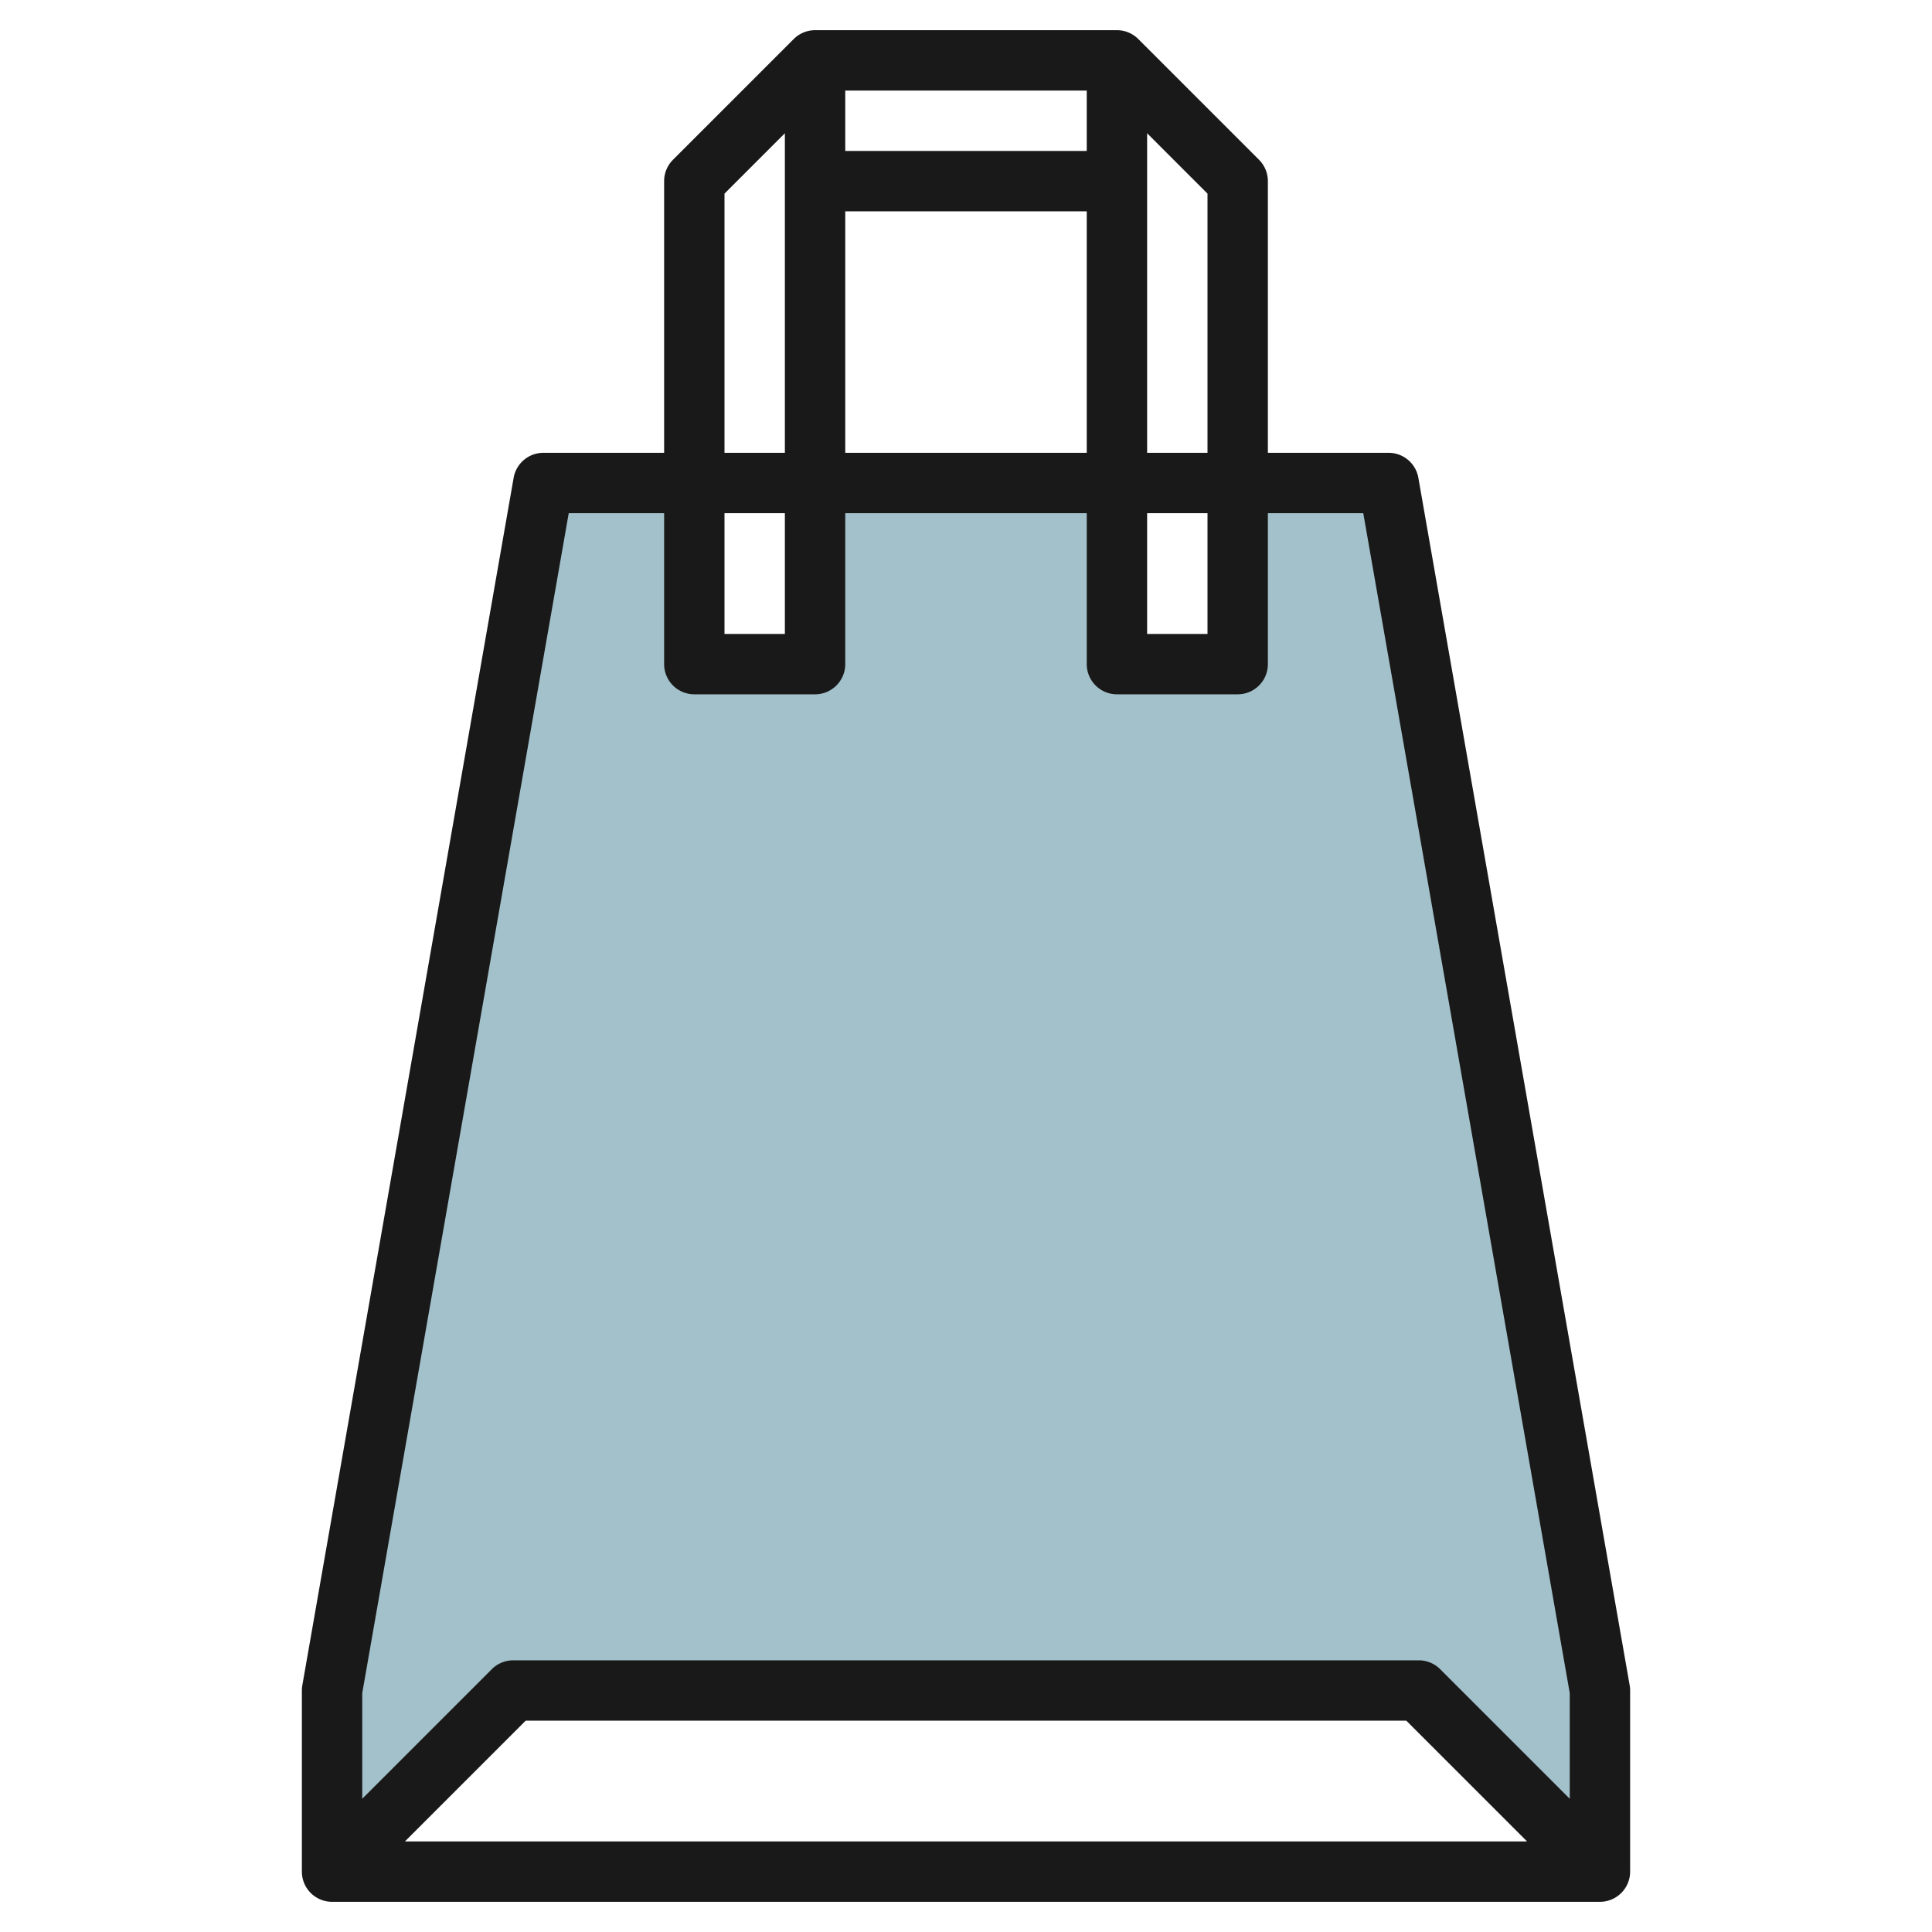
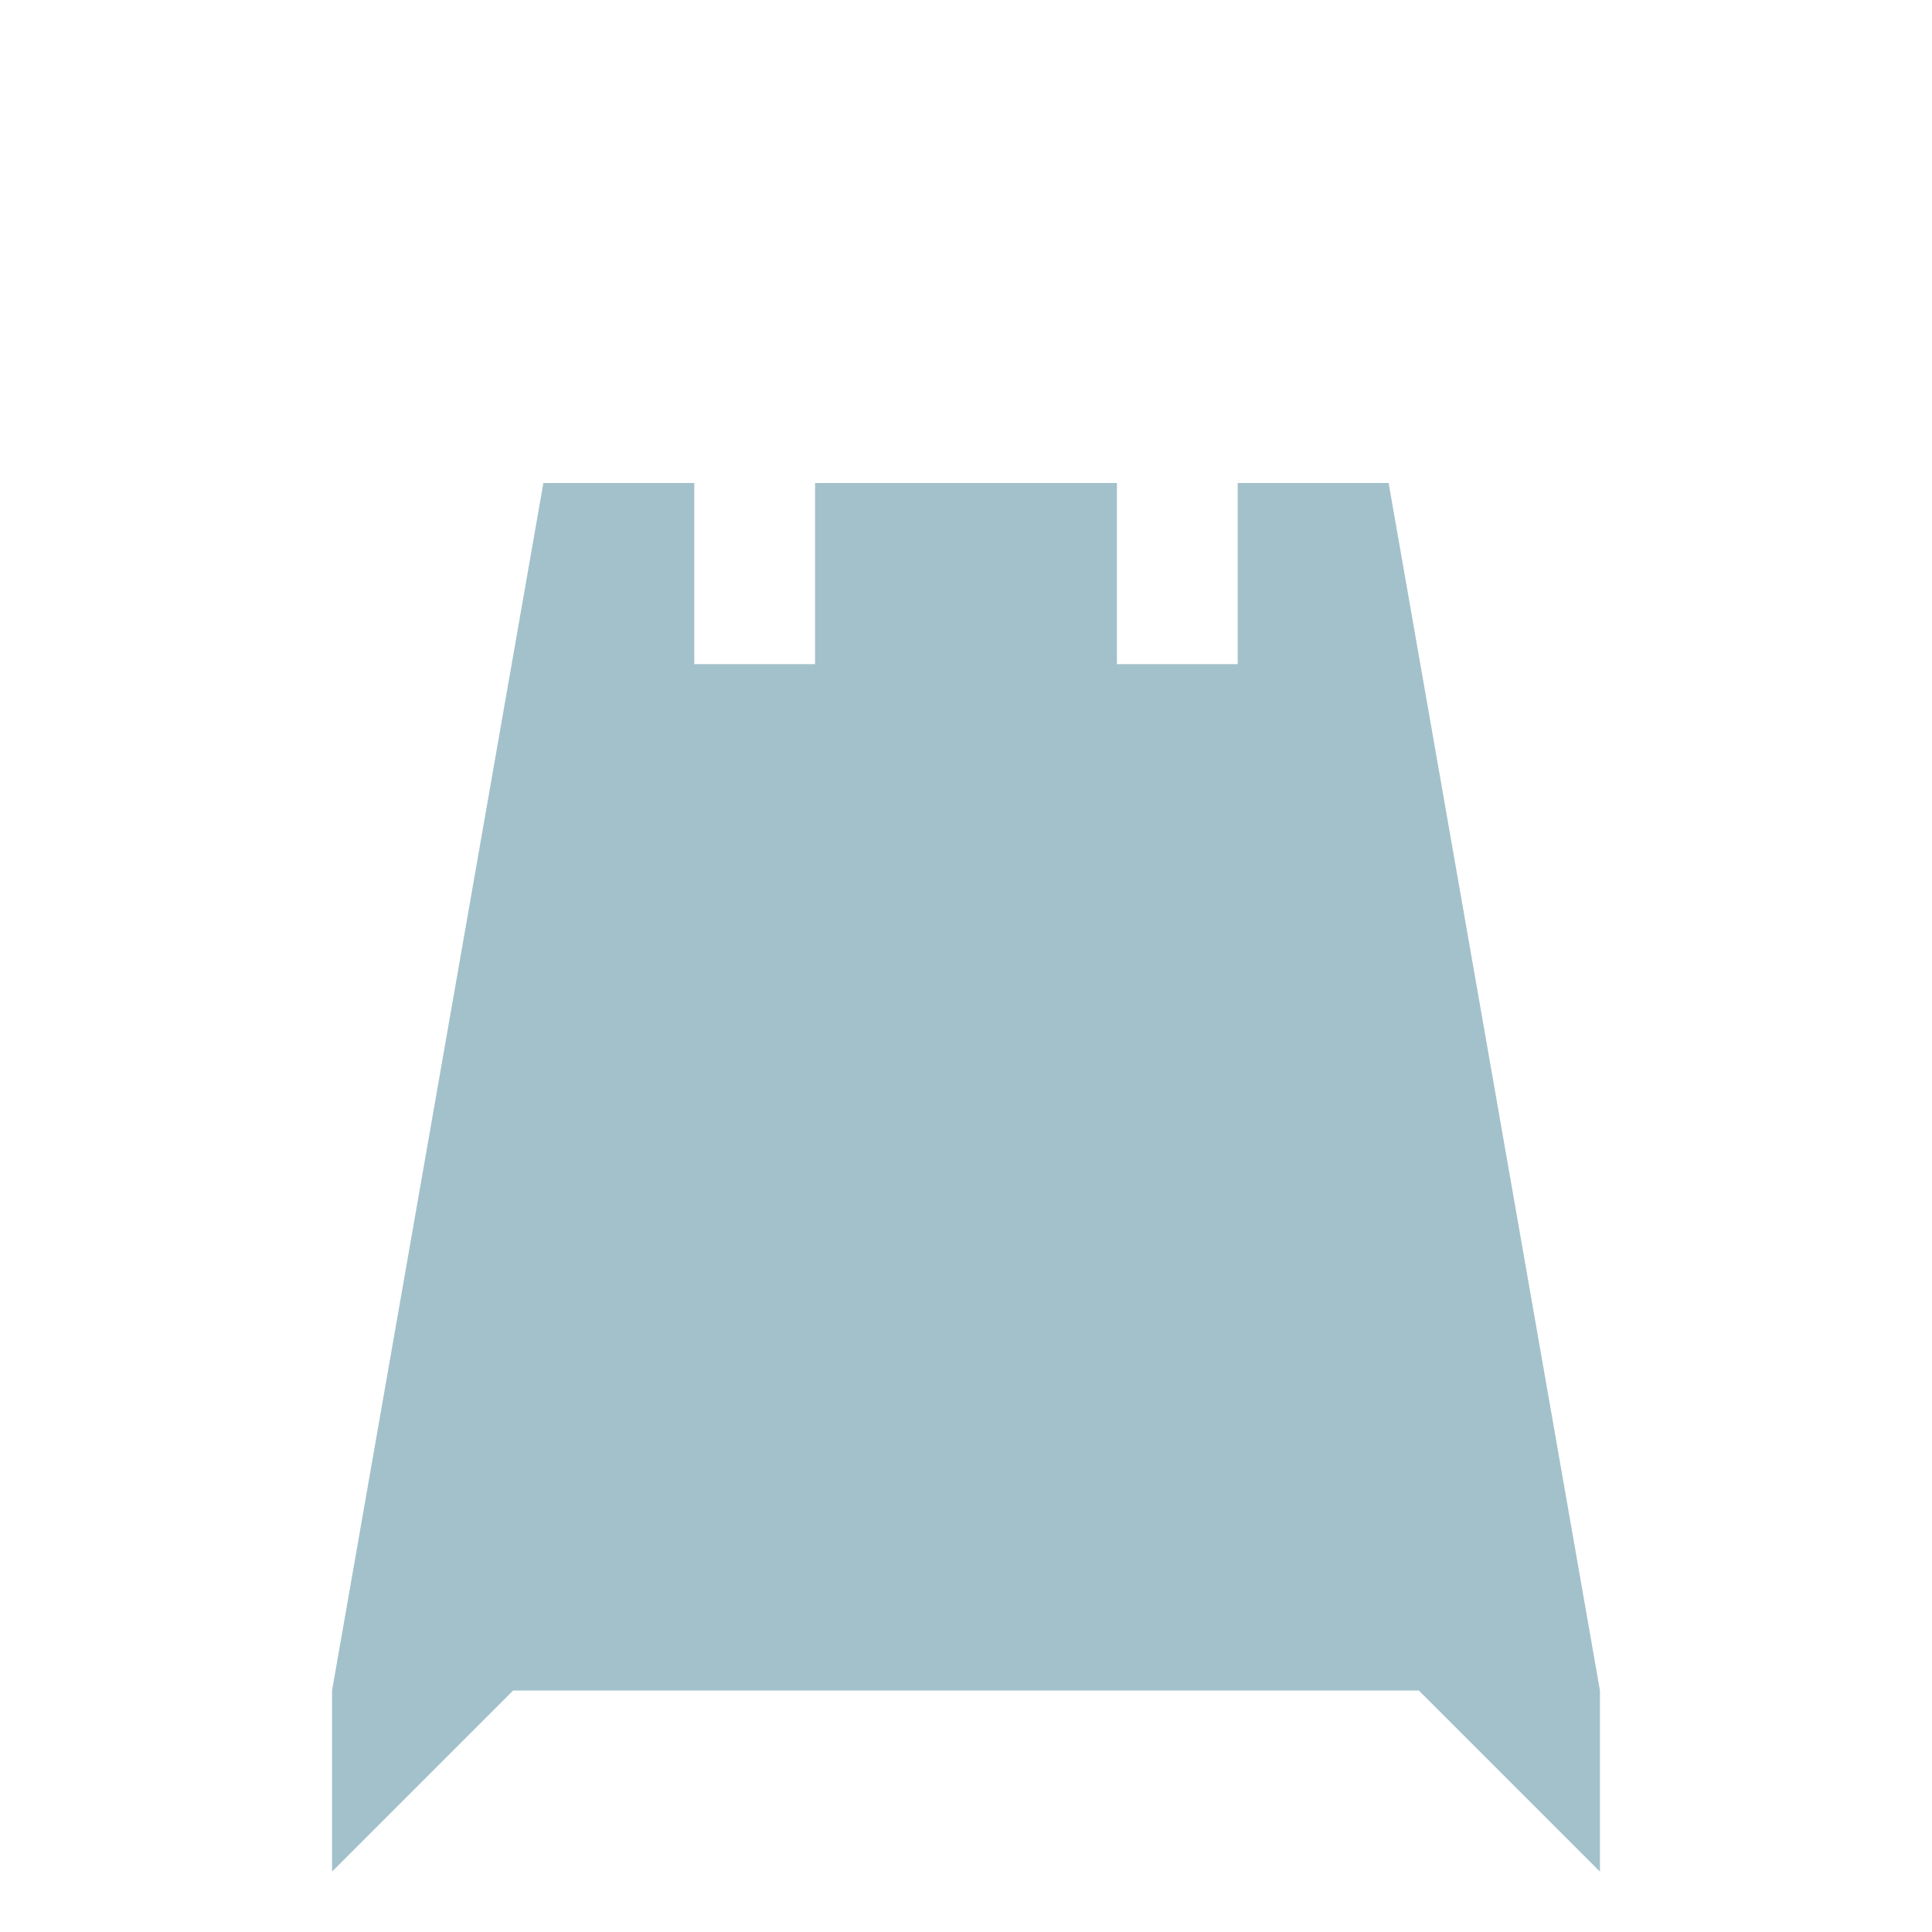
<svg xmlns="http://www.w3.org/2000/svg" id="Layer_3" height="512" viewBox="0 0 64 64" width="512" data-name="Layer 3">
  <path d="m46 16h-5v6h-4v-6h-10v6h-4v-6h-5l-7 40v6l6-6h30l6 6v-6z" fill="#a3c1ca" />
-   <path d="m11 63h42a1 1 0 0 0 1-1v-6a.991.991 0 0 0 -.015-.172l-7-40a1 1 0 0 0 -.985-.828h-4v-9a1 1 0 0 0 -.293-.707l-4-4a1 1 0 0 0 -.707-.293h-10a1 1 0 0 0 -.707.293l-4 4a1 1 0 0 0 -.293.707v9h-4a1 1 0 0 0 -.985.828l-7 40a.991.991 0 0 0 -.015.172v6a1 1 0 0 0 1 1zm2.414-2 4-4h29.172l4 4zm26.586-54.586v8.586h-2v-10.586zm-2 10.586h2v4h-2zm-2-12h-8v-2h8zm0 2v8h-8v-8zm-12-.586 2-2v10.586h-2zm0 10.586h2v4h-2zm-5.16 0h3.16v5a1 1 0 0 0 1 1h4a1 1 0 0 0 1-1v-5h8v5a1 1 0 0 0 1 1h4a1 1 0 0 0 1-1v-5h3.16l6.84 39.087v3.5l-4.293-4.293a1 1 0 0 0 -.707-.294h-30a1 1 0 0 0 -.707.293l-4.293 4.293v-3.5z" fill="#191919" />
</svg>